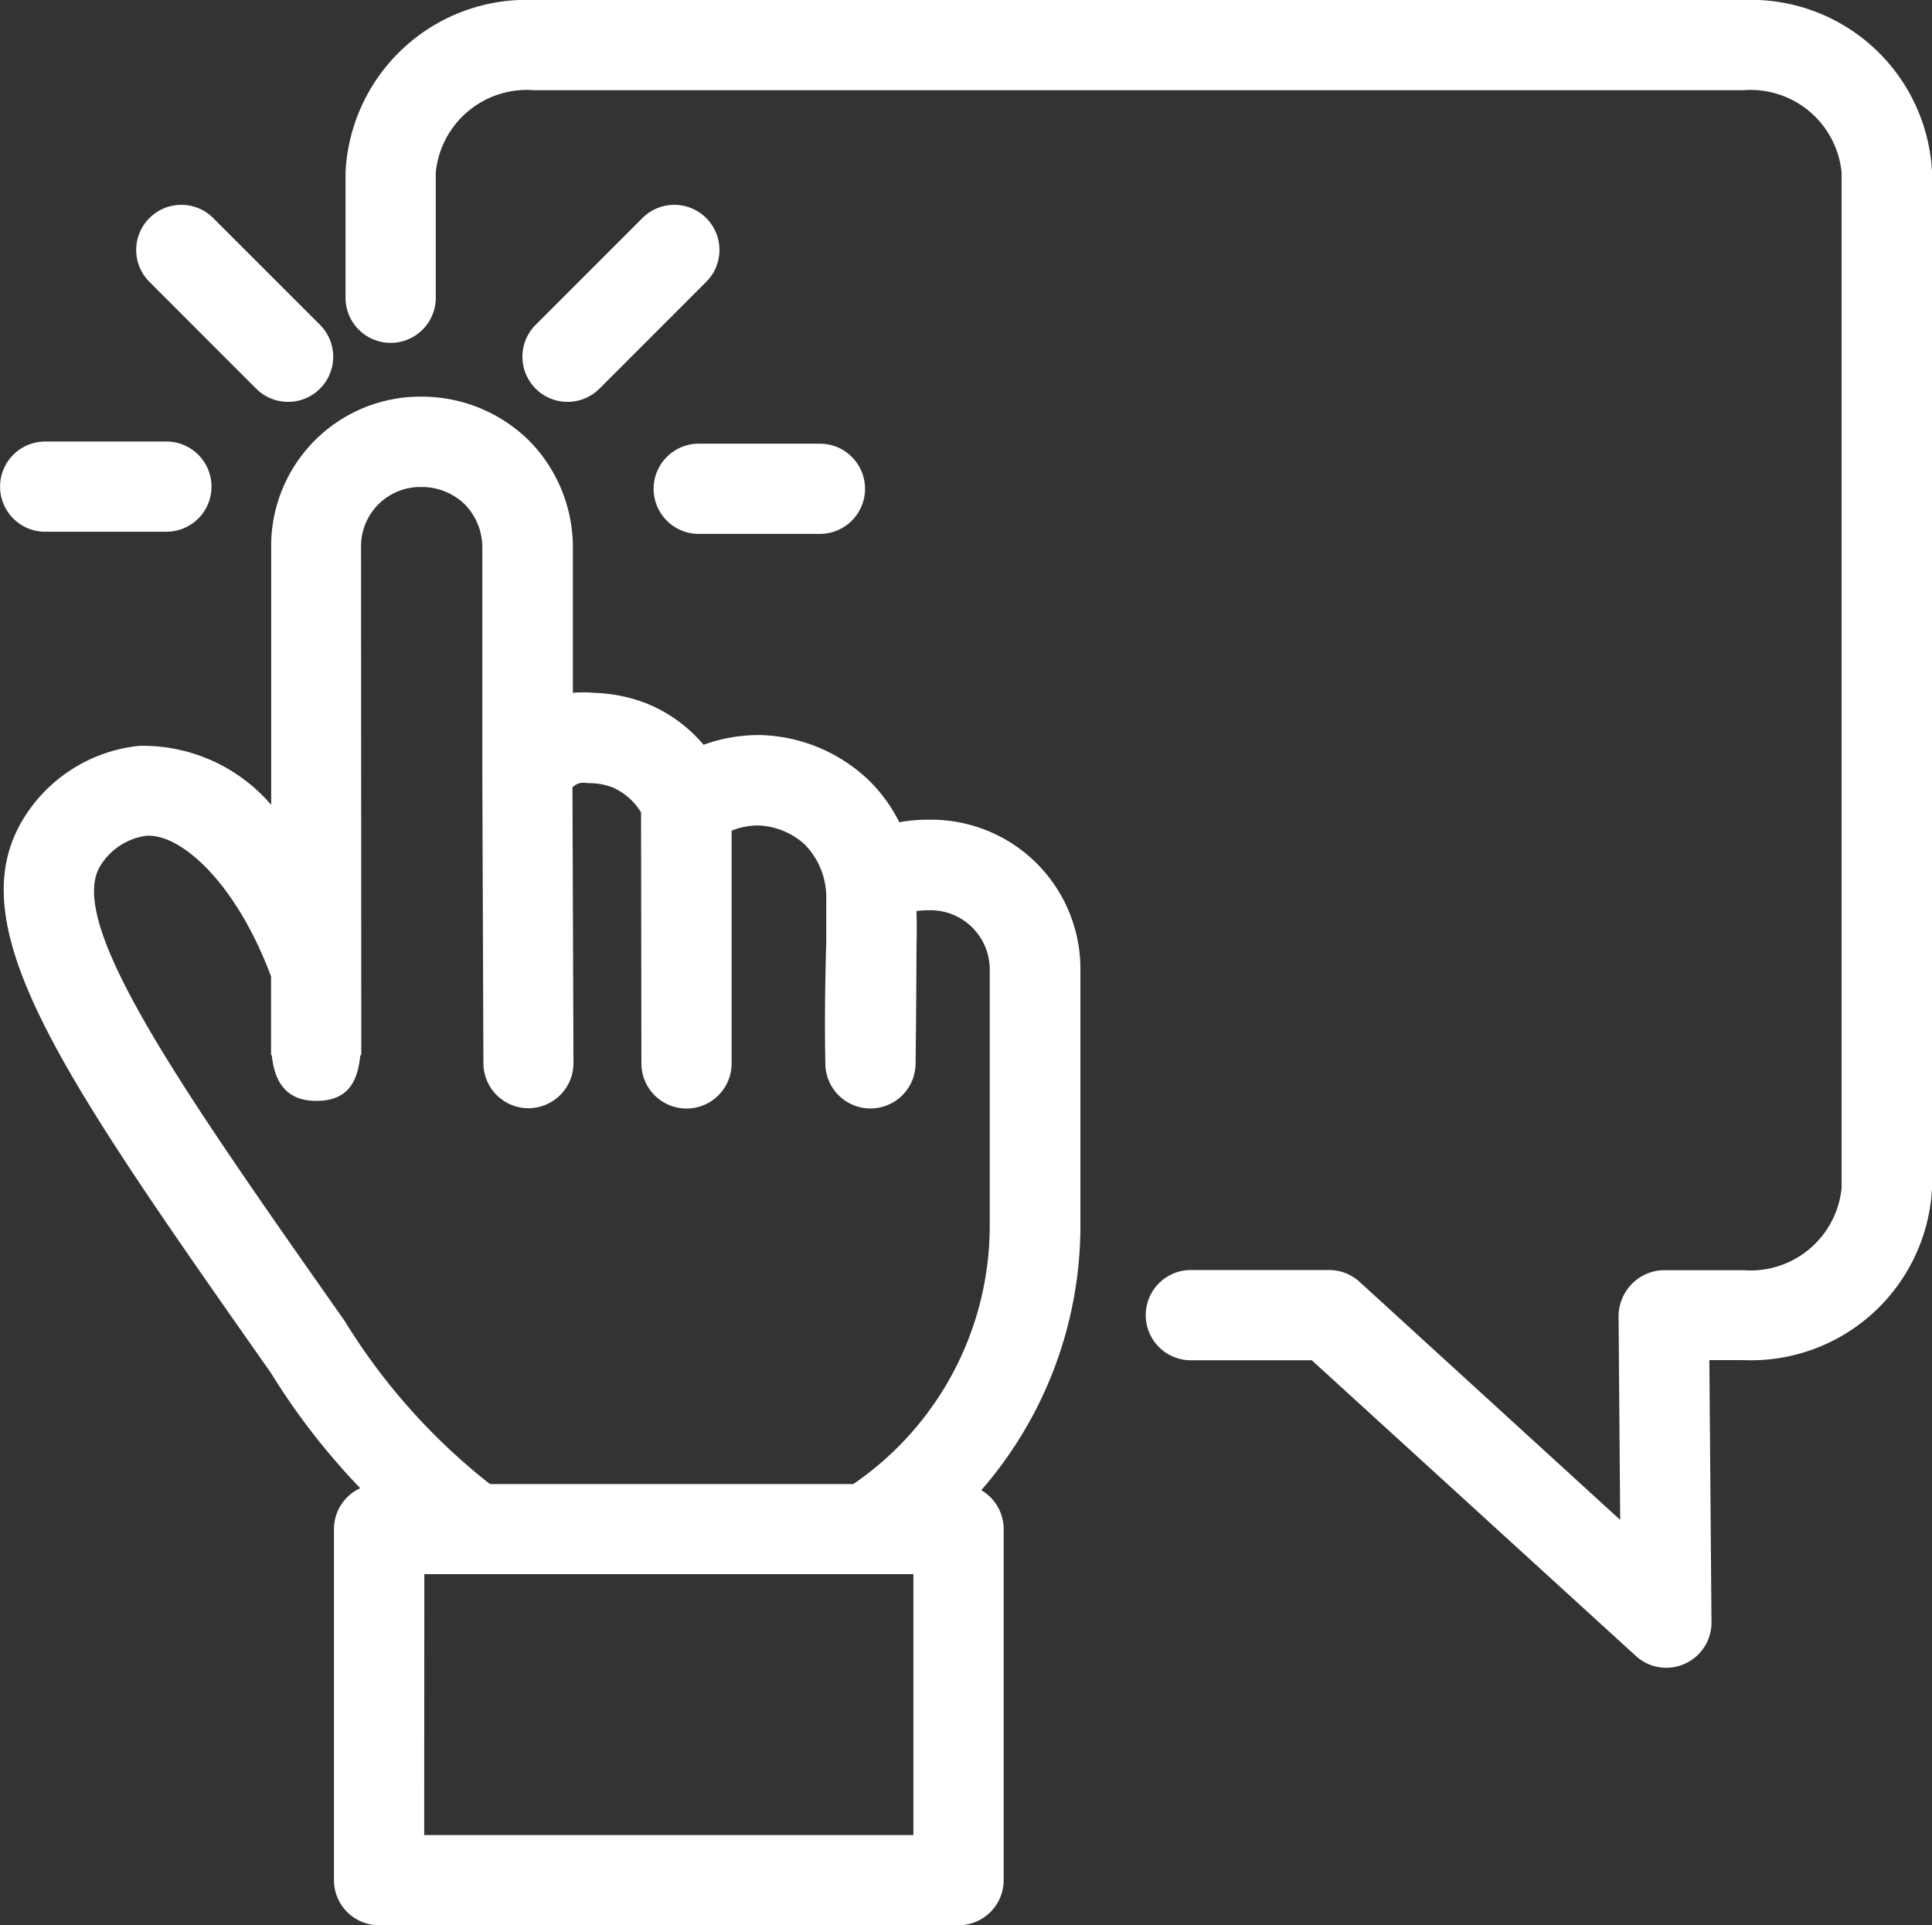
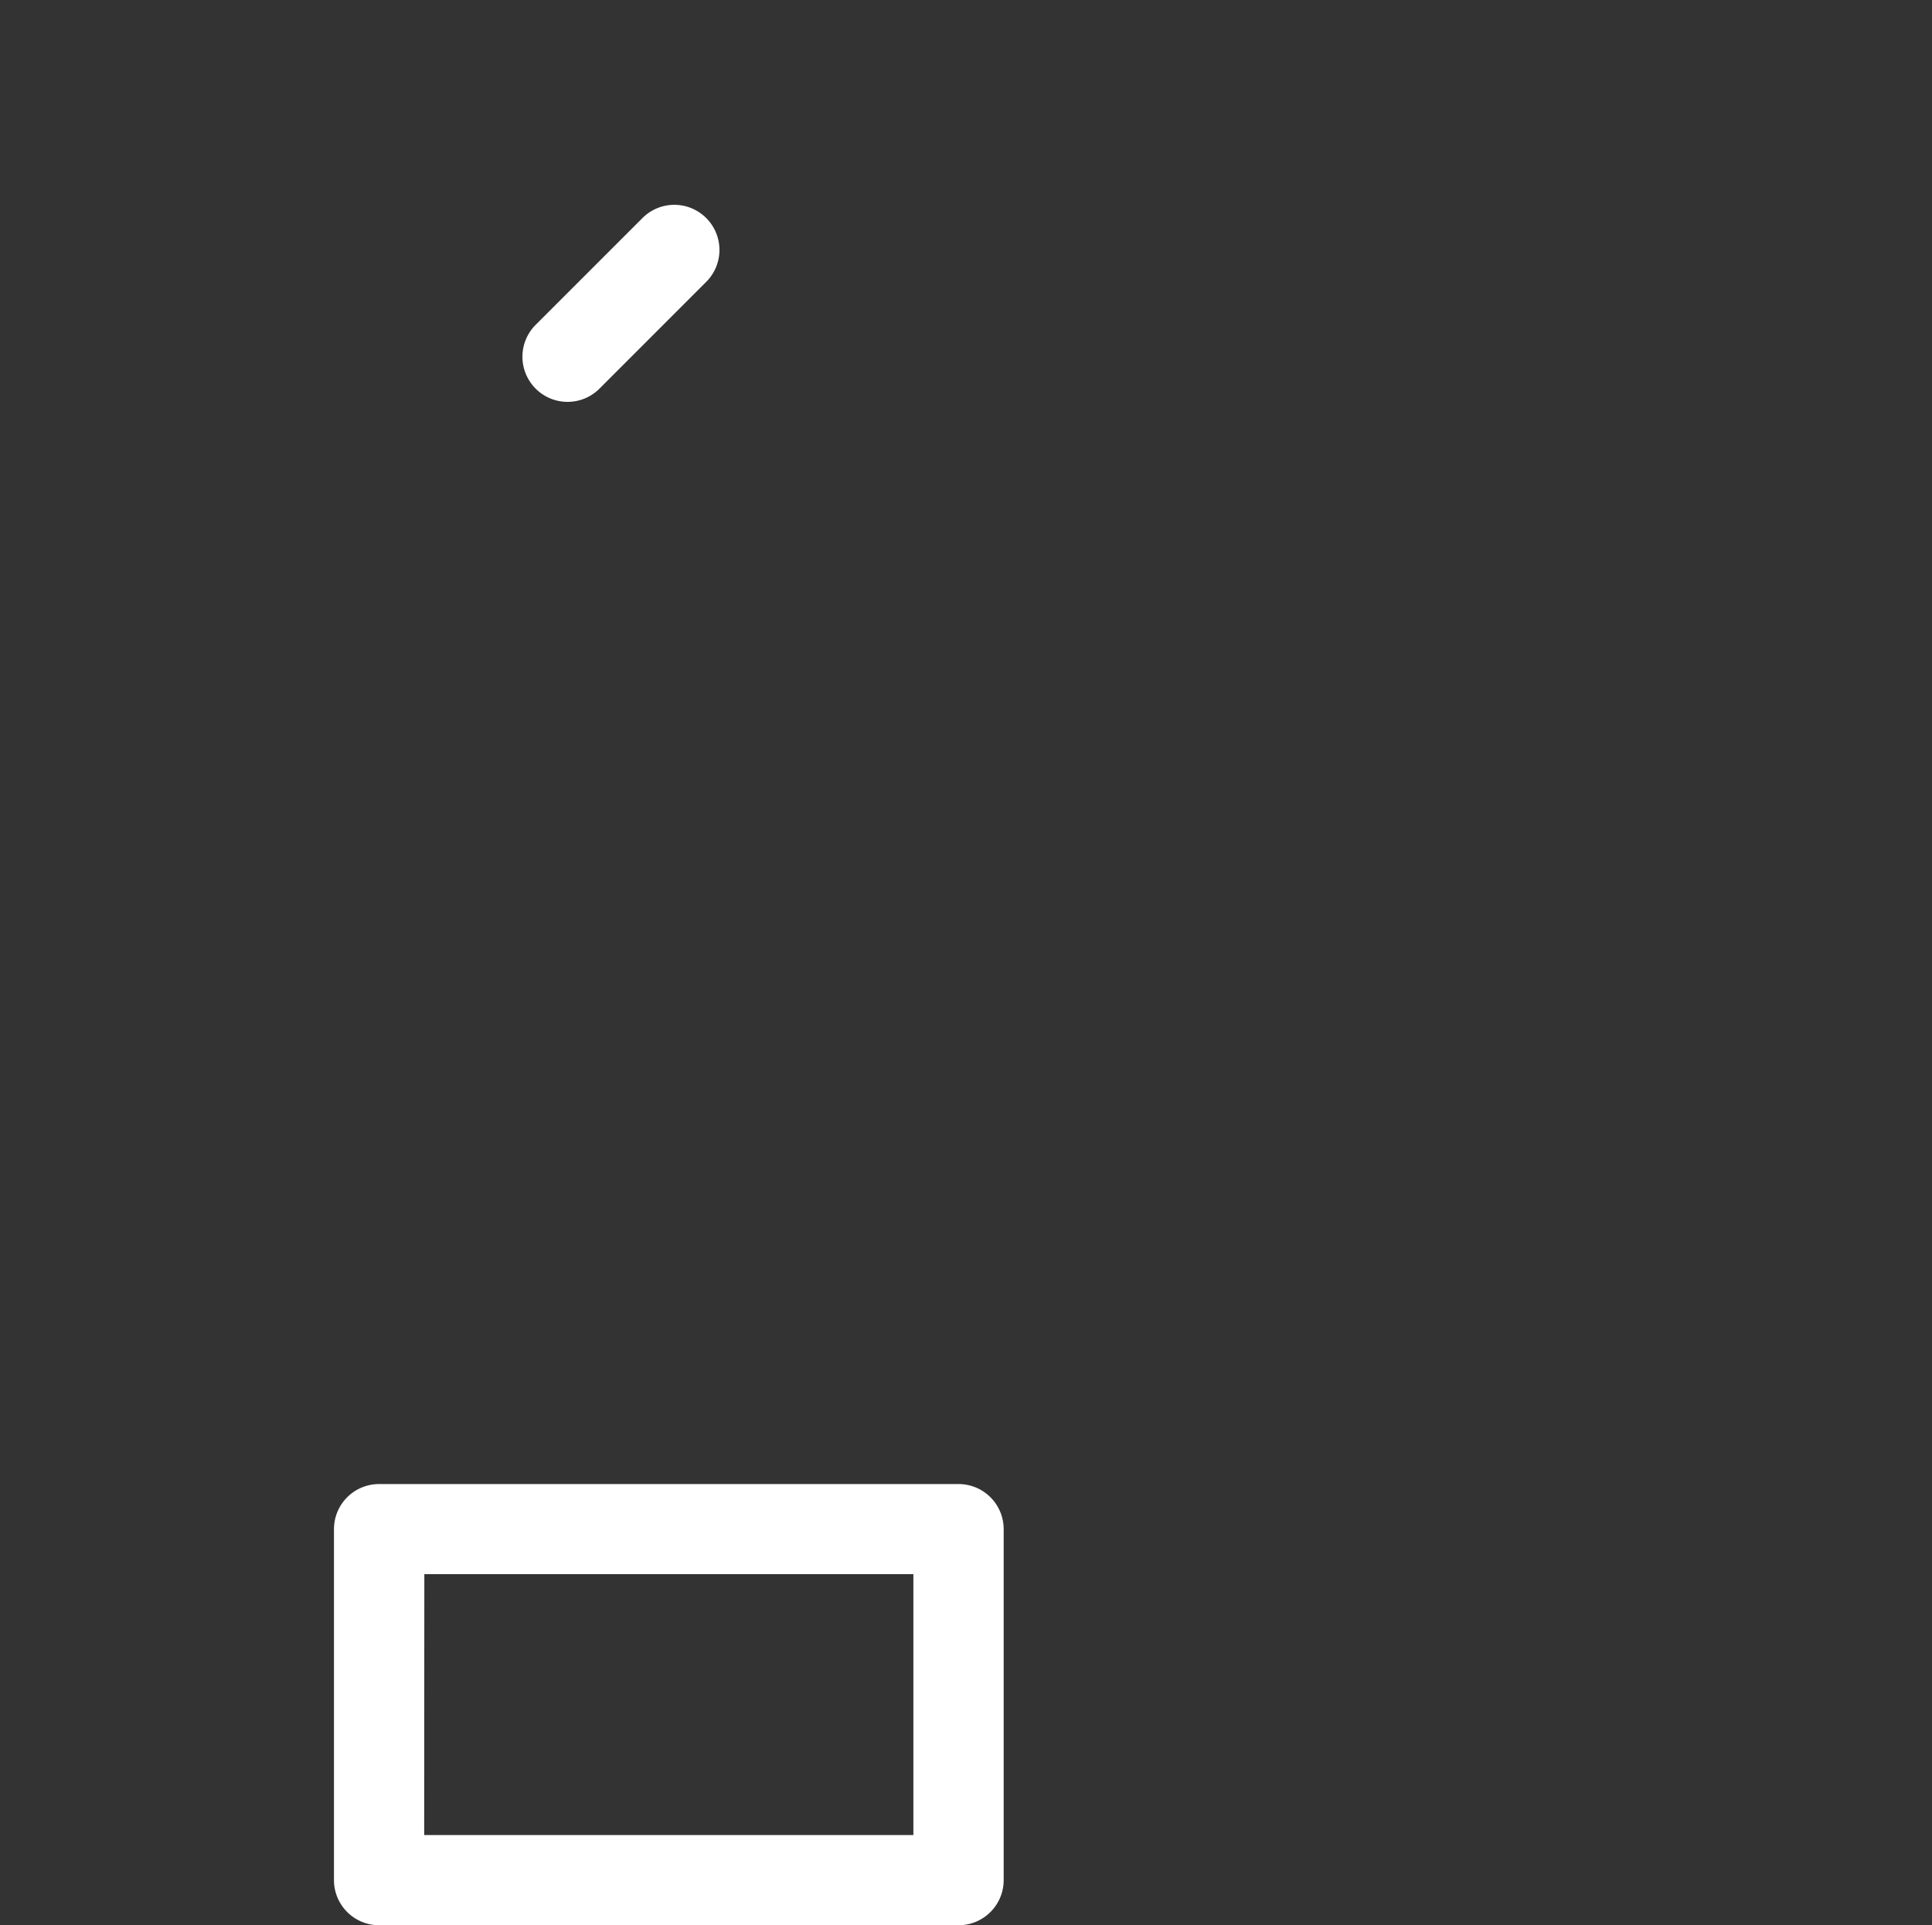
<svg xmlns="http://www.w3.org/2000/svg" width="50.306" height="50.131" viewBox="0 0 50.306 50.131">
  <rect x="0" y="0" width="50.306" height="50.131" fill="#333333" stroke="none" />
  <g id="icono-participacio-ciudadana" transform="translate(188.06 -209.89)">
    <g id="noun_suggestion_2316010" data-name="noun suggestion 2316010" transform="translate(-179.063 209.89)">
-       <path id="Trazado_33940" data-name="Trazado 33940" d="M-138.351,253.317a1.172,1.172,0,0,1-.792-.307l-8.439-7.7h-3.149a1.175,1.175,0,0,1-1.175-1.175,1.175,1.175,0,0,1,1.175-1.175h3.6a1.177,1.177,0,0,1,.792.307l6.787,6.2-.042-5.286a1.212,1.212,0,0,1,.34-.853,1.193,1.193,0,0,1,.834-.364h2.071a2.382,2.382,0,0,0,2.562-2.14V214.379a2.383,2.383,0,0,0-2.562-2.14H-167.83a2.383,2.383,0,0,0-2.562,2.14v3.264a1.175,1.175,0,0,1-1.175,1.175,1.175,1.175,0,0,1-1.175-1.175v-3.264a4.72,4.72,0,0,1,4.912-4.489h31.486a4.72,4.72,0,0,1,4.912,4.489v26.438a4.72,4.72,0,0,1-4.912,4.489h-.886l.055,6.827a1.175,1.175,0,0,1-.7,1.082A1.171,1.171,0,0,1-138.351,253.317Z" transform="translate(172.742 -209.89)" fill="#fff" />
-     </g>
-     <path id="Trazado_33941" data-name="Trazado 33941" d="M-165.424,258.145a1.174,1.174,0,0,1-.995-.549,1.174,1.174,0,0,1,.368-1.62,8.149,8.149,0,0,0,3.824-6.932v-6.608a1.544,1.544,0,0,0-1.578-1.579,2.081,2.081,0,0,0-.329.021l0,0h0c0,.017,0,.035,0,.052.005.187.011.415,0,.839-.006,1.813-.024,3.091-.024,3.091a1.174,1.174,0,0,1-1.167,1.158h-.008a1.175,1.175,0,0,1-1.174-1.144c0-.055-.034-1.357.023-3.146l0-.829c0-.109,0-.21,0-.335a1.958,1.958,0,0,0-.573-1.432,1.9,1.9,0,0,0-1.176-.482,1.794,1.794,0,0,0-.715.136v6.059a1.175,1.175,0,0,1-1.174,1.175h0a1.175,1.175,0,0,1-1.175-1.173l-.009-6.539a1.649,1.649,0,0,0-.735-.648,1.72,1.72,0,0,0-.58-.112,1.017,1.017,0,0,1-.127-.008.424.424,0,0,0-.224.032.391.391,0,0,0-.12.087l.026,7.178v0a1.175,1.175,0,0,1-1.17,1.175h0a1.175,1.175,0,0,1-1.175-1.171l-.028-7.5v-.009l0-5.918a1.609,1.609,0,0,0-.454-1.123,1.609,1.609,0,0,0-1.125-.455,1.544,1.544,0,0,0-1.579,1.579l.006,12.405c0,.114,0,.228,0,.342,0,.284,0,.441,0,.469h-.025c-.066.663-.3,1.19-1.149,1.19-.869,0-1.1-.621-1.155-1.191h-.02c0-.025,0-.136,0-.332,0-.077,0-.15,0-.217l0-1.5c-.924-2.471-2.37-3.734-3.257-3.662a1.67,1.67,0,0,0-1.2.8c-.881,1.507,2.161,5.837,6.372,11.83a16.143,16.143,0,0,0,3.8,4.262,1.175,1.175,0,0,1,.31,1.632,1.175,1.175,0,0,1-1.632.31,17.948,17.948,0,0,1-4.4-4.853c-5.406-7.7-8.12-11.557-6.478-14.366a4.013,4.013,0,0,1,3.051-1.958,4.4,4.4,0,0,1,3.437,1.536q0-2.769,0-6.7a3.887,3.887,0,0,1,3.928-3.929,3.983,3.983,0,0,1,2.787,1.145,3.957,3.957,0,0,1,1.141,2.79l0,3.778a2.855,2.855,0,0,1,.549,0,4.07,4.07,0,0,1,1.371.277,3.8,3.8,0,0,1,1.483,1.075,4.2,4.2,0,0,1,1.506-.252,4.254,4.254,0,0,1,2.733,1.117,4.03,4.03,0,0,1,.857,1.152,4.218,4.218,0,0,1,.789-.066,3.886,3.886,0,0,1,3.927,3.928v6.608a10.485,10.485,0,0,1-4.921,8.92A1.167,1.167,0,0,1-165.424,258.145Z" transform="translate(-0.062 -7.265)" fill="#fff" />
+       </g>
    <path id="Trazado_33942" data-name="Trazado 33942" d="M-156.991,287.171h-15.088A1.175,1.175,0,0,1-173.253,286v-9.142a1.175,1.175,0,0,1,1.175-1.175h15.088a1.175,1.175,0,0,1,1.175,1.175V286A1.175,1.175,0,0,1-156.991,287.171Zm-13.913-2.349h12.738v-6.793H-170.9Z" transform="translate(-6.111 -27.15)" fill="#fff" />
    <path id="Trazado_33943" data-name="Trazado 33943" d="M-163.724,224.1a1.171,1.171,0,0,1-.83-.344,1.174,1.174,0,0,1,0-1.662l2.78-2.78a1.173,1.173,0,0,1,1.661,0,1.174,1.174,0,0,1,0,1.661l-2.78,2.781A1.173,1.173,0,0,1-163.724,224.1Z" transform="translate(-9.558 -3.746)" fill="#fff" />
-     <path id="Trazado_33944" data-name="Trazado 33944" d="M-178.068,224.1a1.172,1.172,0,0,1-.83-.344l-2.78-2.781a1.173,1.173,0,0,1,0-1.661,1.173,1.173,0,0,1,1.661,0l2.78,2.78a1.175,1.175,0,0,1,0,1.662A1.172,1.172,0,0,1-178.068,224.1Z" transform="translate(-2.491 -3.746)" fill="#fff" />
-     <path id="Trazado_33945" data-name="Trazado 33945" d="M-154.754,231.907h0l-3.157,0a1.175,1.175,0,0,1-1.173-1.176,1.175,1.175,0,0,1,1.175-1.173h0l3.157,0a1.175,1.175,0,0,1,1.173,1.176A1.175,1.175,0,0,1-154.754,231.907Z" transform="translate(-11.957 -8.115)" fill="#fff" />
-     <path id="Trazado_33946" data-name="Trazado 33946" d="M-183.728,231.81h0l-3.157,0a1.175,1.175,0,0,1-1.173-1.177,1.175,1.175,0,0,1,1.175-1.172h0l3.157,0a1.174,1.174,0,0,1,1.173,1.176A1.174,1.174,0,0,1-183.728,231.81Z" transform="translate(0 -8.074)" fill="#fff" />
  </g>
</svg>